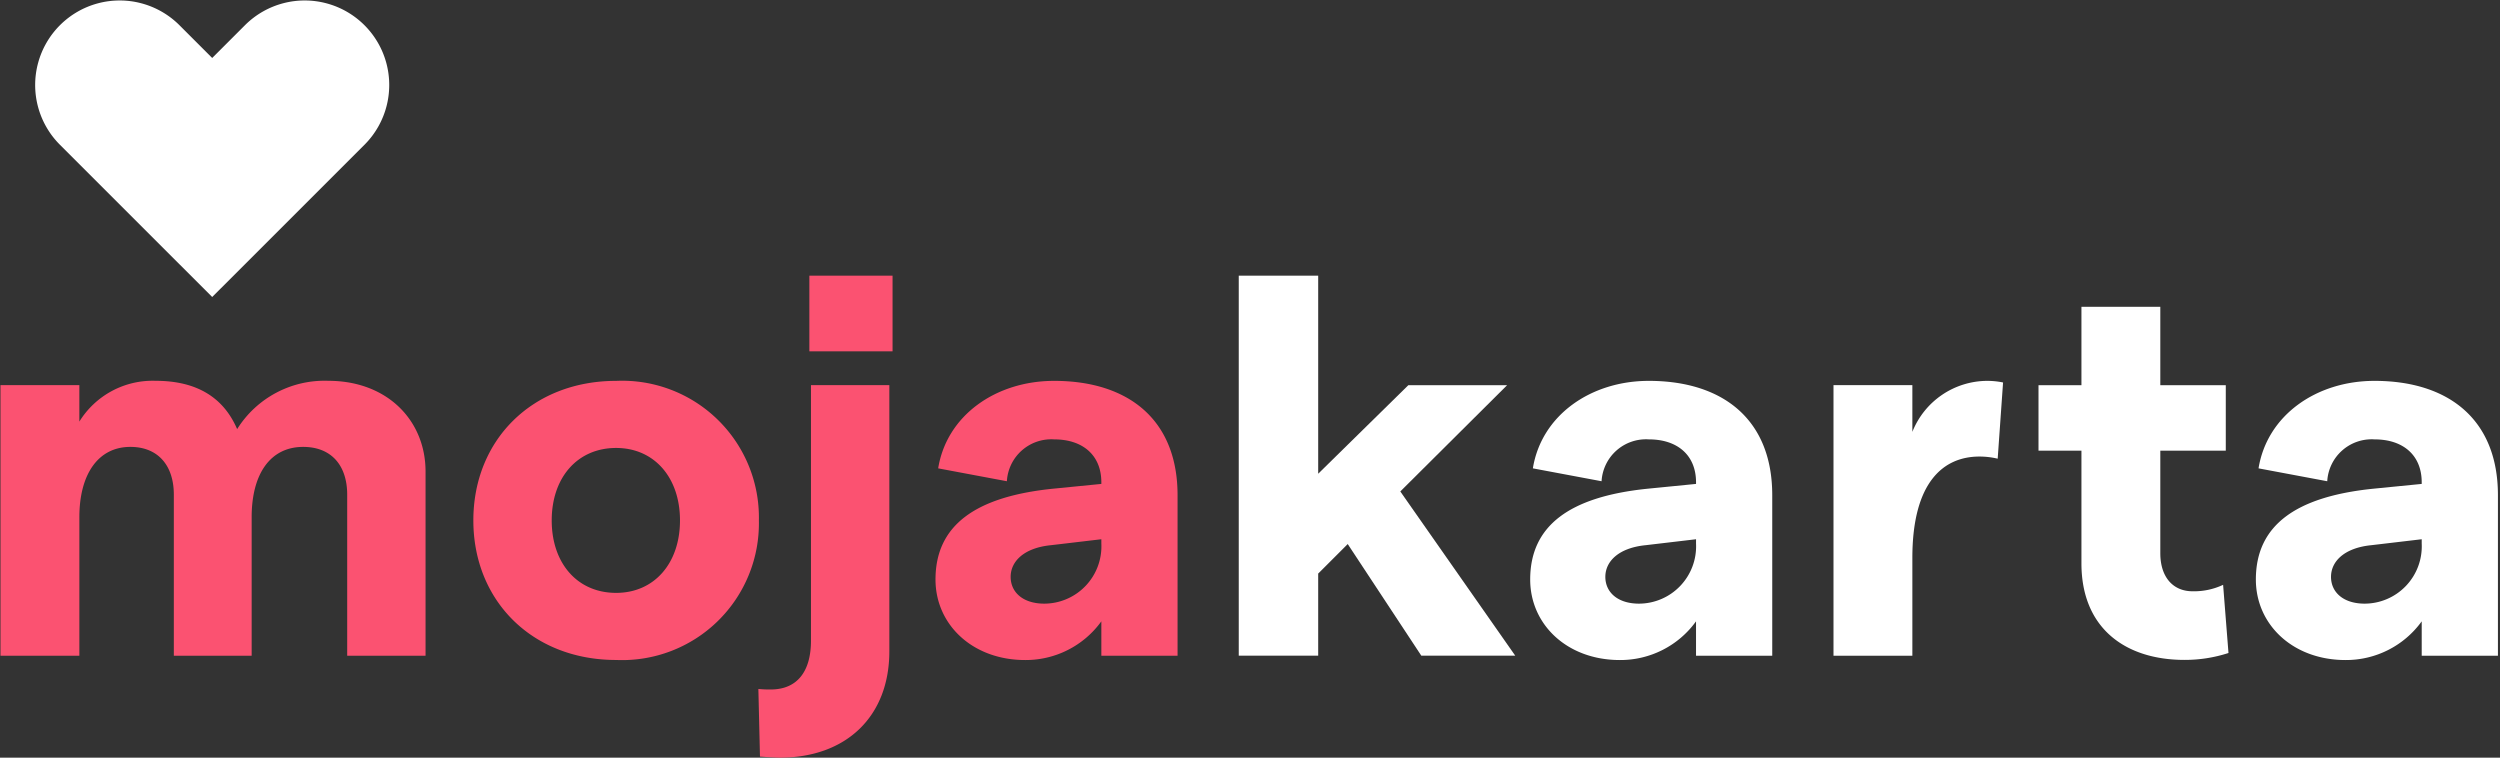
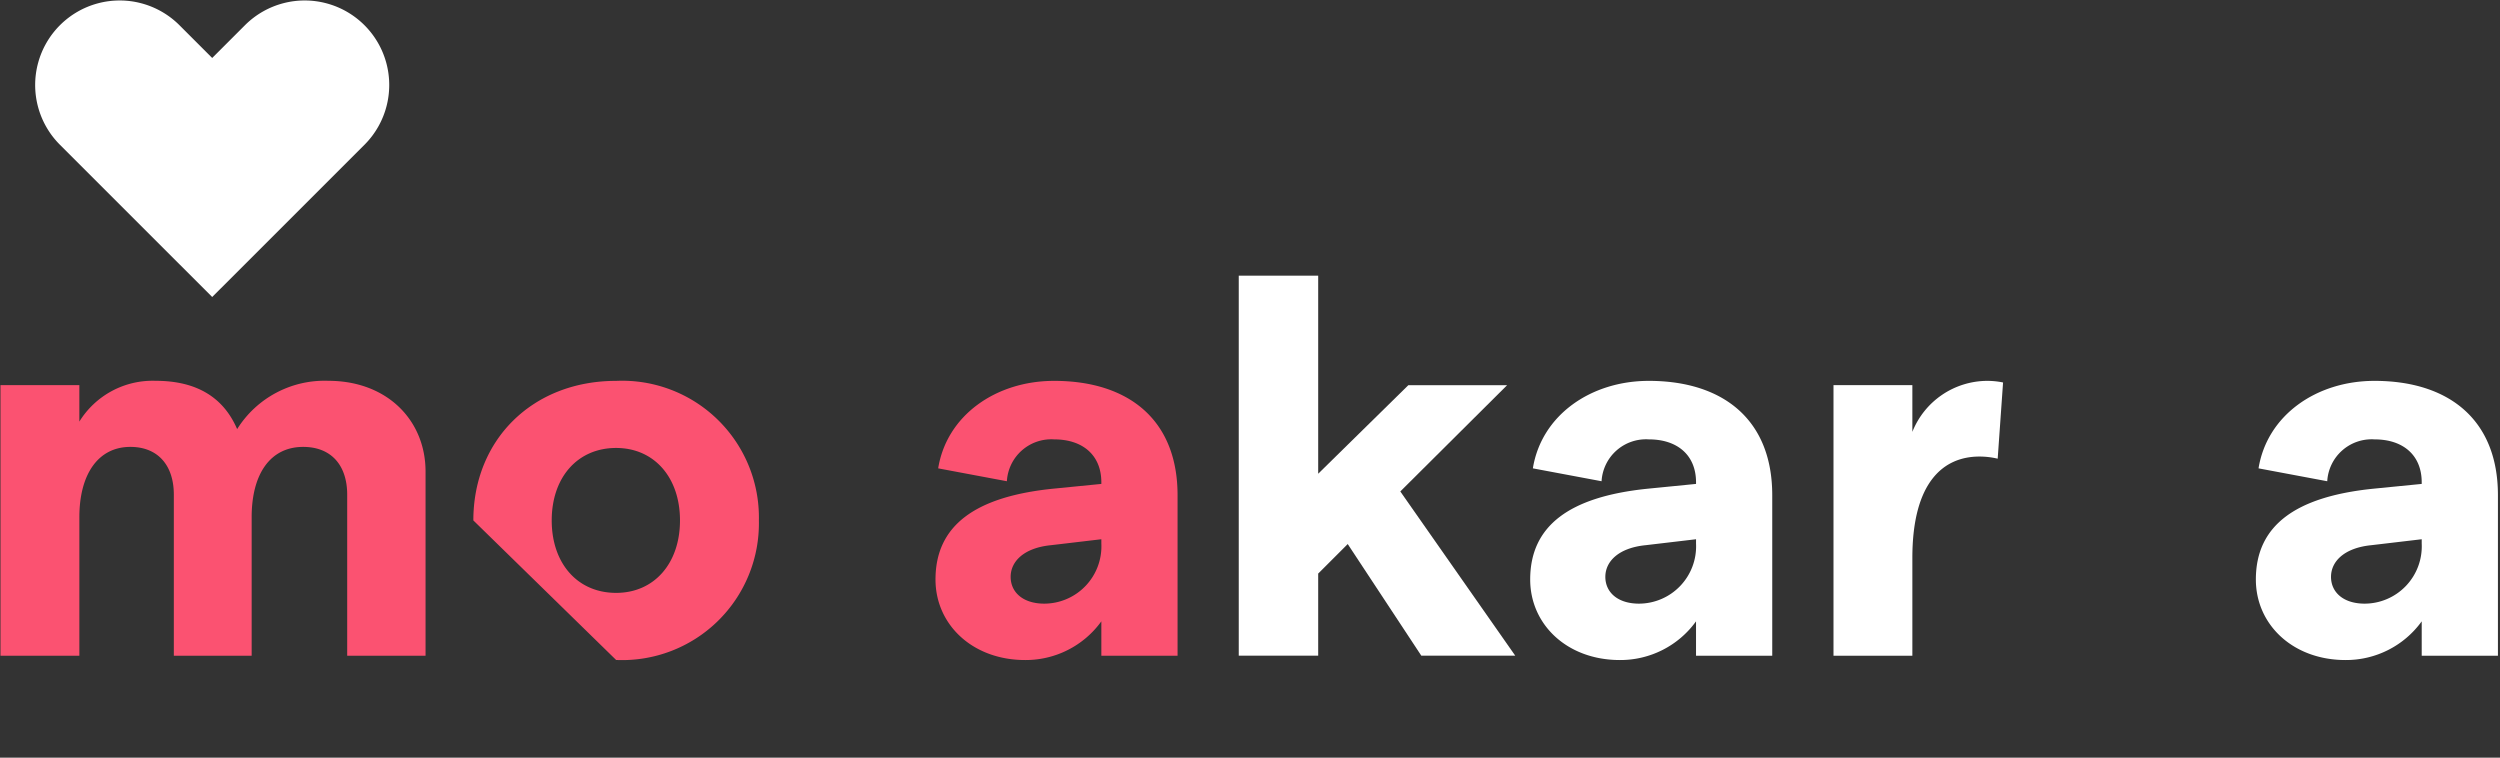
<svg xmlns="http://www.w3.org/2000/svg" width="167.999" height="50.914">
  <rect width="100%" height="100%" fill="#333333" stroke="none" />
  <g data-name="Group 200">
    <path data-name="Rectangle 408" fill="none" d="M0 .006h167.999v50.908H0z" />
    <g data-name="Group 198">
      <path data-name="Path 89" d="M.033 44.065h5.3v-9.309c0-2.885 1.262-4.725 3.427-4.725 1.839 0 2.921 1.226 2.921 3.21v10.824h5.23v-9.309c0-2.922 1.262-4.725 3.462-4.725 1.876 0 2.958 1.226 2.958 3.21v10.824h5.266V31.69c0-3.463-2.6-6.1-6.529-6.1a6.929 6.929 0 0 0-6.132 3.246c-.9-2.092-2.669-3.246-5.482-3.246a5.788 5.788 0 0 0-5.122 2.741v-2.448h-5.3Z" fill="#fb5271" />
-       <path data-name="Path 90" d="M41.403 44.35a9.193 9.193 0 0 0 9.594-9.378 9.193 9.193 0 0 0-9.594-9.378c-5.627 0-9.594 3.967-9.594 9.378s3.968 9.378 9.594 9.378Zm0-4.509c-2.6 0-4.328-1.984-4.328-4.869s1.731-4.869 4.328-4.869c2.561 0 4.292 1.984 4.292 4.869s-1.731 4.869-4.292 4.869Z" fill="#fb5271" />
-       <path data-name="Path 91" d="M54.389 18.525v5.086h5.591v-5.086Zm-1.984 32.389c4.472 0 7.358-2.777 7.358-7.141v-17.89h-5.266v17.168c0 2.092-.938 3.282-2.705 3.282a7.268 7.268 0 0 1-.83-.036l.108 4.545s.975.072 1.335.072Z" fill="#fb5271" />
+       <path data-name="Path 90" d="M41.403 44.35a9.193 9.193 0 0 0 9.594-9.378 9.193 9.193 0 0 0-9.594-9.378c-5.627 0-9.594 3.967-9.594 9.378Zm0-4.509c-2.6 0-4.328-1.984-4.328-4.869s1.731-4.869 4.328-4.869c2.561 0 4.292 1.984 4.292 4.869s-1.731 4.869-4.292 4.869Z" fill="#fb5271" />
      <path data-name="Path 92" d="M70.836 25.594c-3.9 0-7.214 2.308-7.791 5.879l4.617.866a2.991 2.991 0 0 1 3.174-2.813c1.948 0 3.174 1.082 3.174 2.885v.108l-3.282.325c-5.23.541-7.863 2.489-7.863 6.1 0 3.03 2.489 5.41 6.023 5.41a6.268 6.268 0 0 0 5.122-2.6v2.311h5.122V33.277c-.001-5.122-3.355-7.683-8.296-7.683Zm-.649 14.971c-1.479 0-2.272-.793-2.272-1.8 0-1.046.9-1.948 2.705-2.128l3.39-.4v.289a3.851 3.851 0 0 1-3.823 4.039Z" fill="#fb5271" />
      <path data-name="Path 93" d="M95.511 44.061h6.312L94.1 33.025l7.178-7.141h-6.637l-6.059 5.951v-13.31h-5.338v25.536h5.338v-5.518l1.984-1.984Z" fill="#fff" />
      <path data-name="Path 94" d="M110.799 25.594c-3.9 0-7.214 2.308-7.791 5.879l4.617.866a2.991 2.991 0 0 1 3.174-2.813c1.948 0 3.174 1.082 3.174 2.885v.108l-3.282.325c-5.23.541-7.863 2.489-7.863 6.1 0 3.03 2.489 5.41 6.023 5.41a6.268 6.268 0 0 0 5.121-2.6v2.311h5.122V33.277c.001-5.122-3.353-7.683-8.295-7.683Zm-.649 14.971c-1.479 0-2.272-.793-2.272-1.8 0-1.046.9-1.948 2.705-2.128l3.39-.4v.289a3.851 3.851 0 0 1-3.823 4.039Z" fill="#fff" />
      <path data-name="Path 95" d="m134.244 30.824.361-5.122a5.332 5.332 0 0 0-1.082-.108 5.435 5.435 0 0 0-5.013 3.426v-3.137h-5.3v18.182h5.3v-6.568c0-5.158 2.128-6.817 4.509-6.817a5.282 5.282 0 0 1 1.225.144Z" fill="#fff" />
-       <path data-name="Path 96" d="m149.753 43.881-.361-4.581a4.586 4.586 0 0 1-2.056.433c-1.3 0-2.164-.938-2.164-2.561v-6.889h4.4v-4.4h-4.4v-5.266h-5.3v5.266h-2.885v4.4h2.885v7.57c0 4.4 2.994 6.492 6.925 6.492a9.418 9.418 0 0 0 2.956-.464Z" fill="#fff" />
      <path data-name="Path 97" d="M159.564 25.594c-3.9 0-7.214 2.308-7.791 5.879l4.617.866a2.991 2.991 0 0 1 3.174-2.813c1.948 0 3.174 1.082 3.174 2.885v.108l-3.282.325c-5.23.541-7.863 2.489-7.863 6.1 0 3.03 2.489 5.41 6.023 5.41a6.269 6.269 0 0 0 5.122-2.6v2.311h5.122V33.277c0-5.122-3.354-7.683-8.296-7.683Zm-.649 14.971c-1.479 0-2.272-.793-2.272-1.8 0-1.046.9-1.948 2.705-2.128l3.39-.4v.289a3.851 3.851 0 0 1-3.823 4.039Z" fill="#fff" />
    </g>
    <g data-name="Group 199">
      <path data-name="Path 98" d="m14.26 3.896 2.229-2.229a5.68 5.68 0 0 1 8.036 8.029L14.26 19.958 3.995 9.696a5.68 5.68 0 0 1 8.036-8.029Z" fill="#fff" fill-rule="evenodd" />
    </g>
  </g>
</svg>